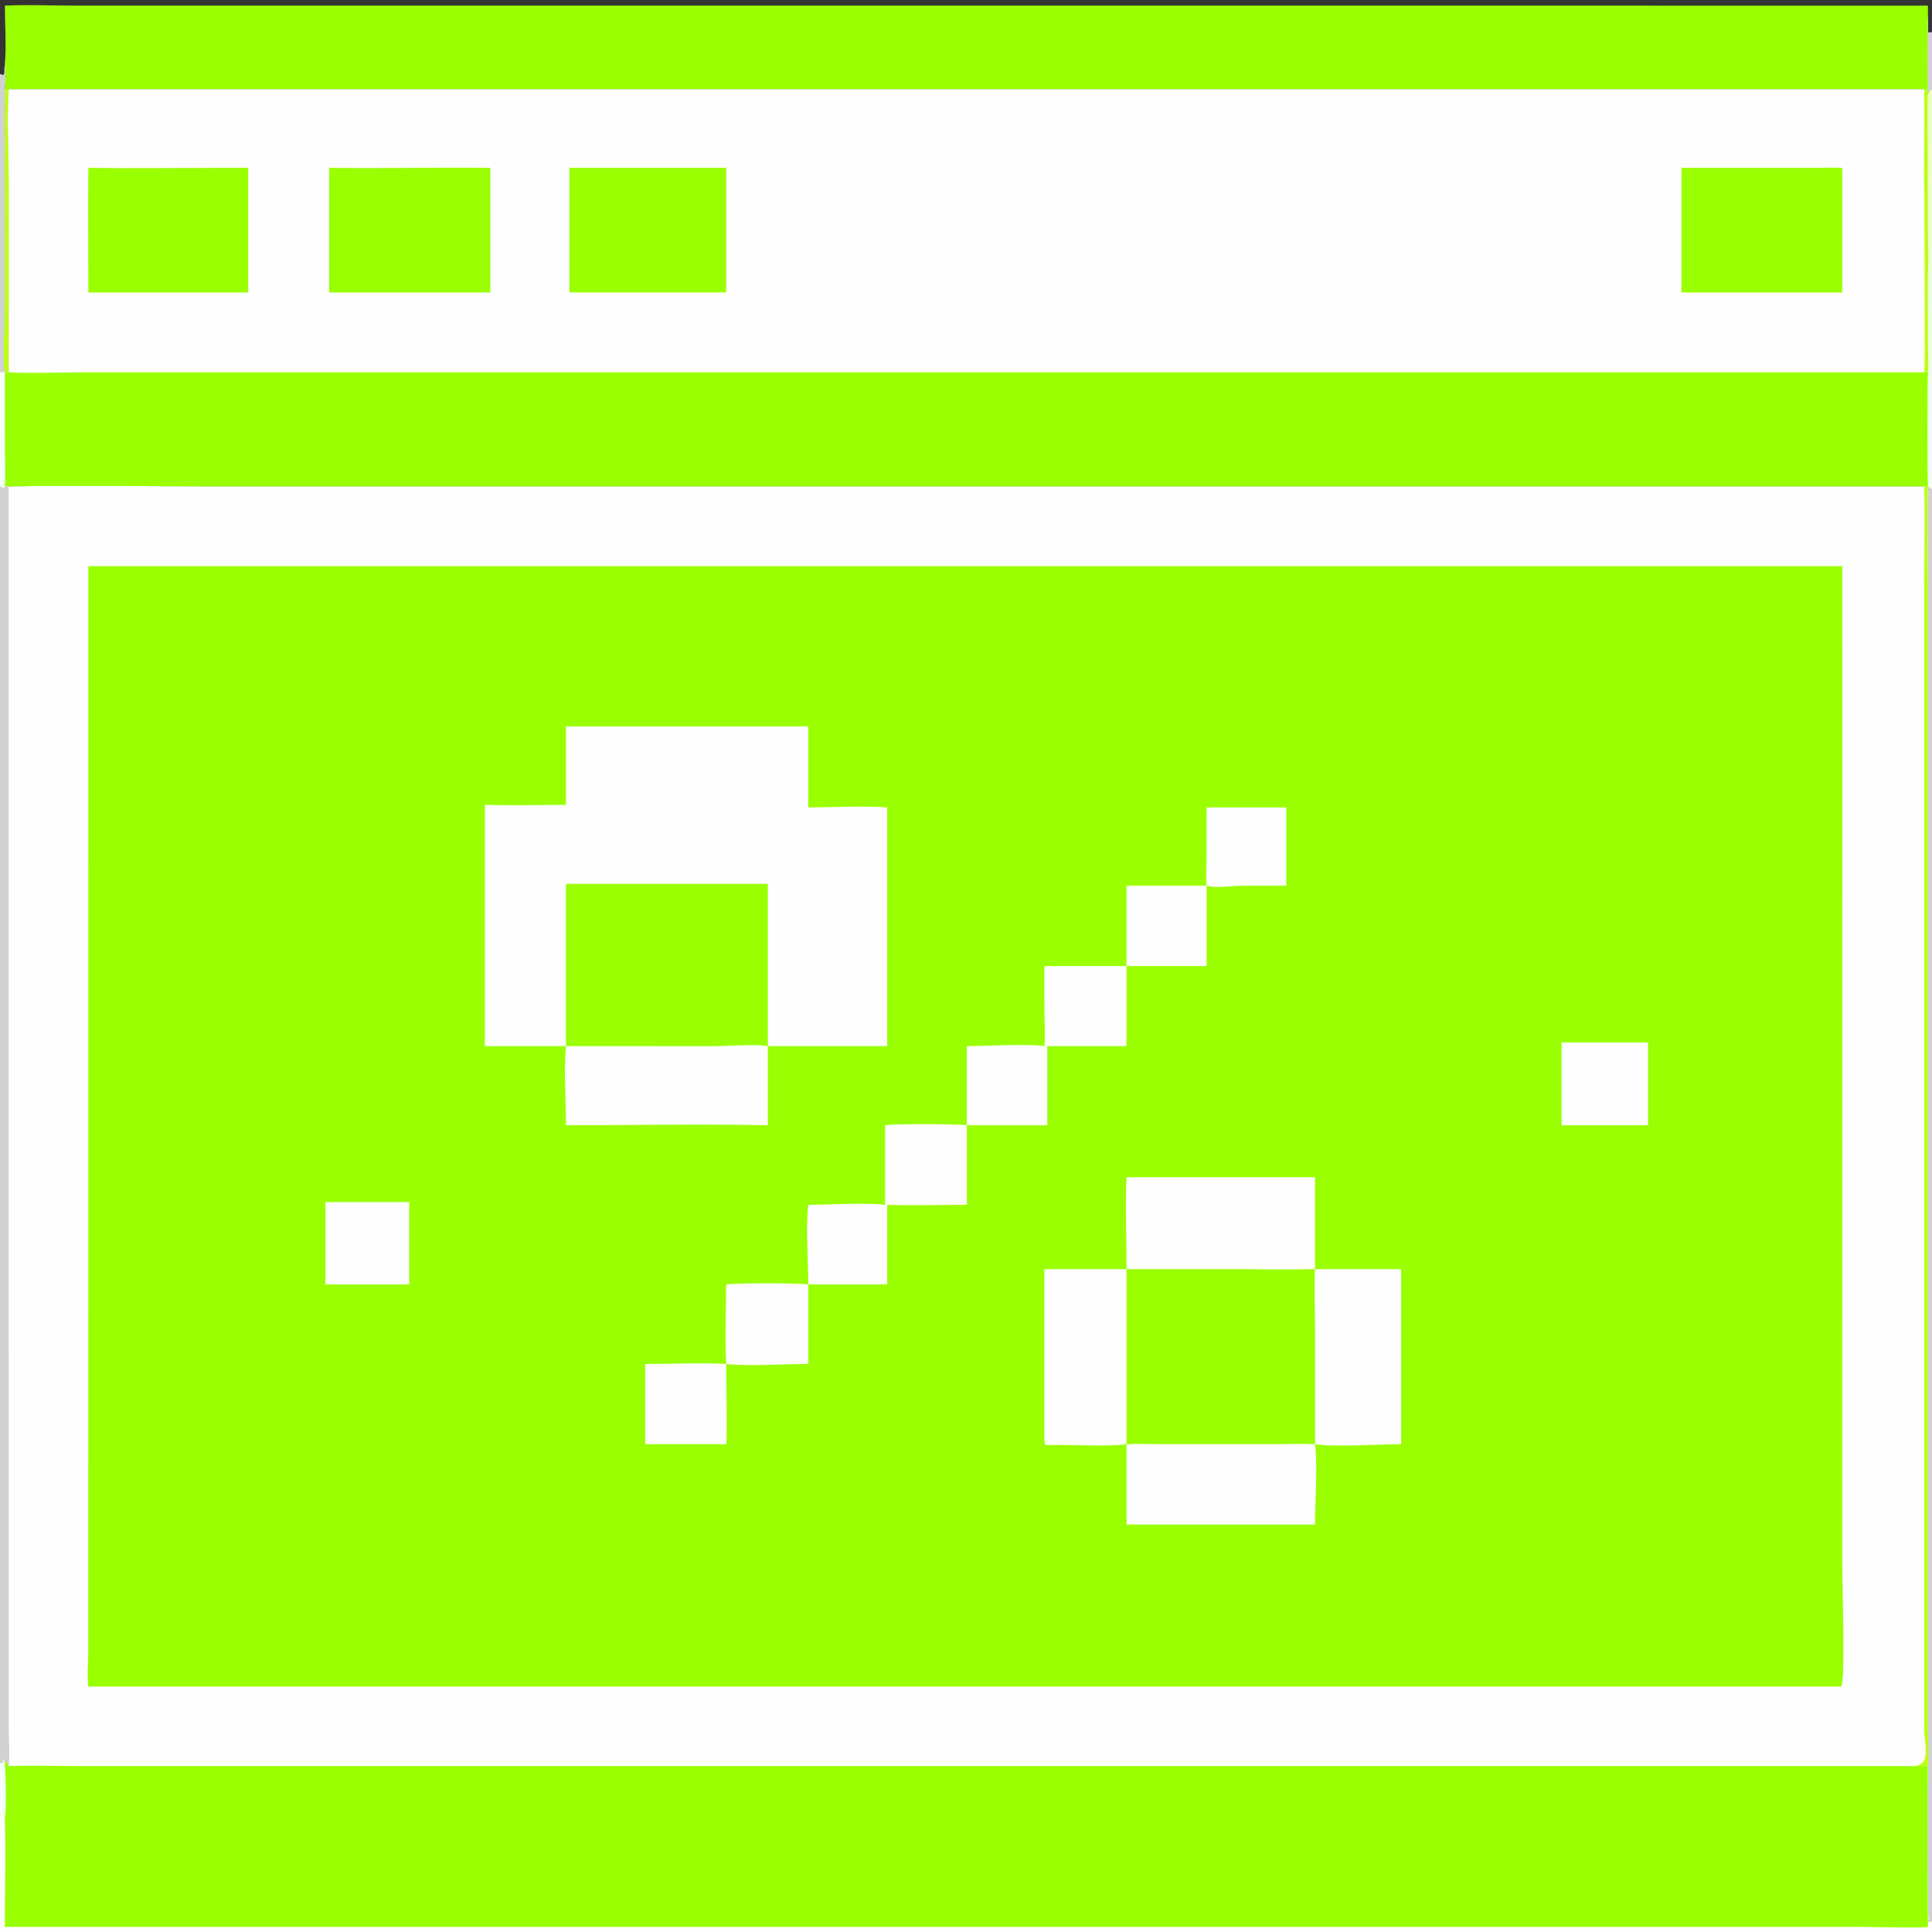
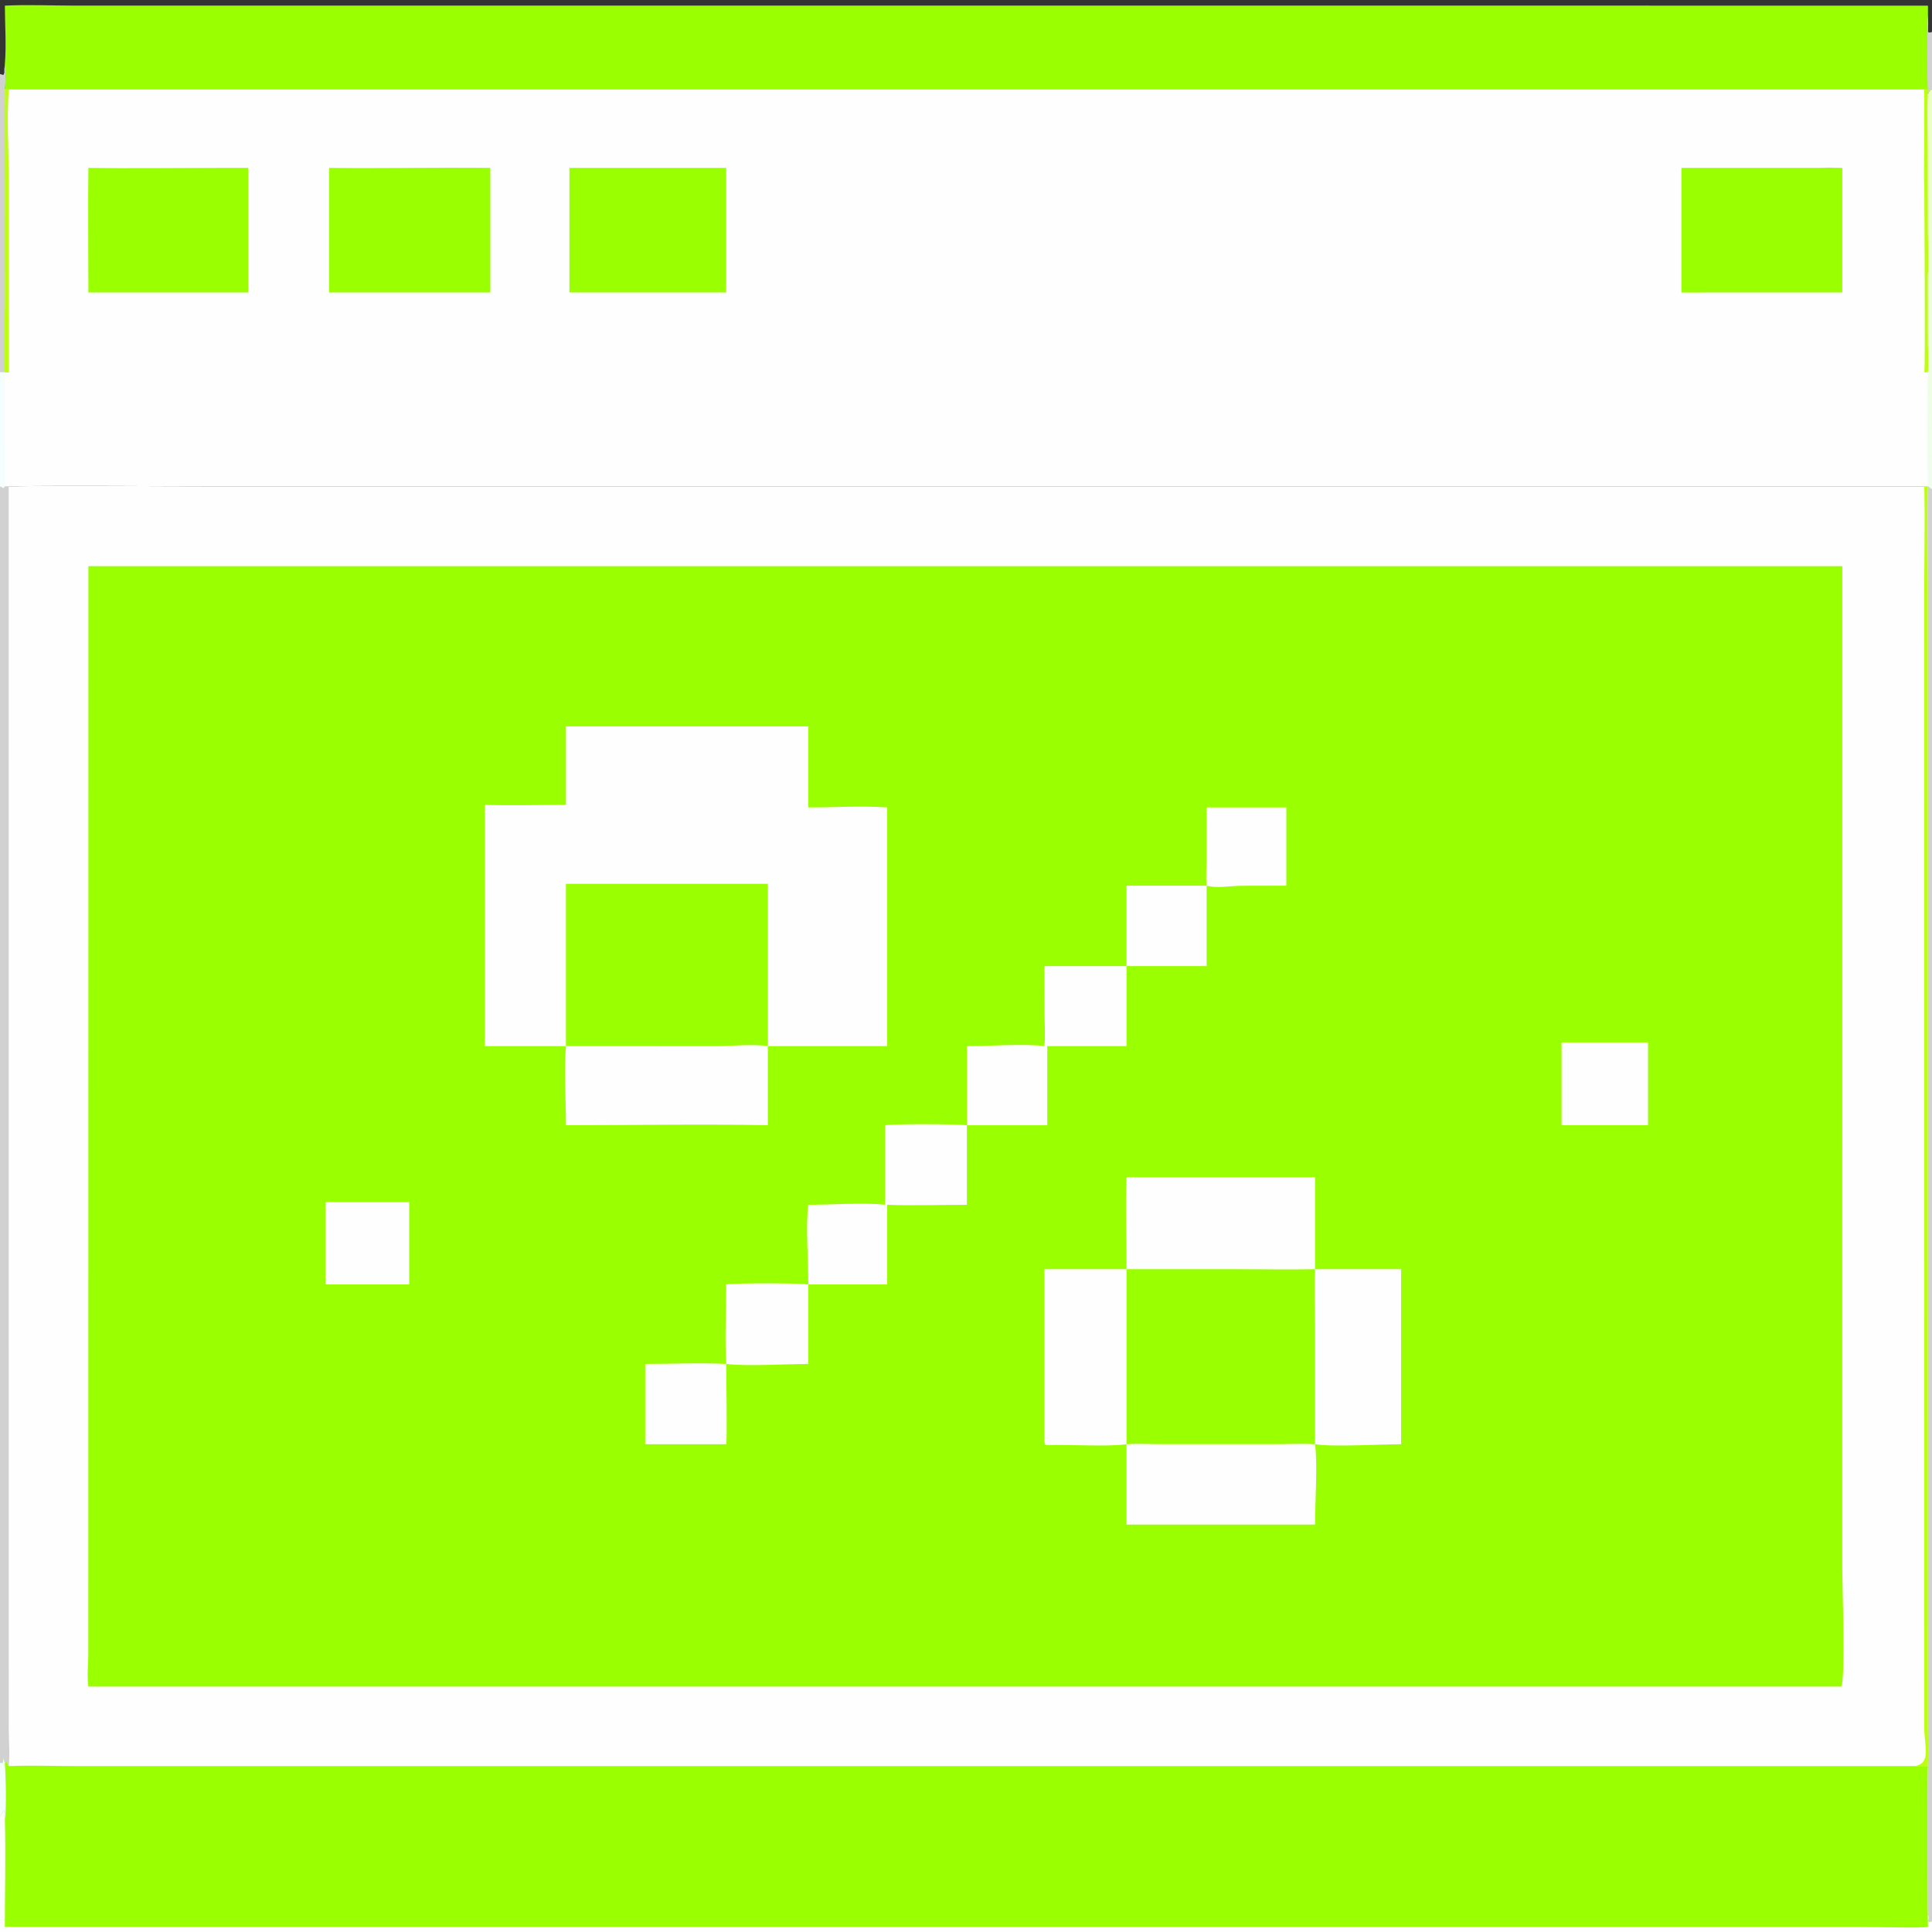
<svg xmlns="http://www.w3.org/2000/svg" width="1024" height="1024">
  <rect width="100%" height="100%" fill="#333333" stroke="none" />
  <path fill="#FEFEFE" transform="scale(2 2)" d="M0 0L512 0L512 8.512L512 19.663L512 23.593L512 129.609L512 509.219L512 512L0 512L0 481.355L0 467.17L0 128.879L0 98.671L0 23.593L0 19.663L0 0ZM0 0L0 19.663L0 23.593L0 98.671L0 128.879C0.324 129.001 0.64 129.195 0.947 129.356L1.288 128.879L2.3 128.879C20.805 128.634 39.344 128.879 57.853 128.879L509.952 128.879L510.927 128.879L510.927 128.879L512 129.609L512 23.593L512 19.663L512 8.512L512 0L0 0Z" />
  <path fill="#BDFF12" transform="scale(2 2)" d="M510.927 128.879L510.927 128.879C510.733 138.126 510.926 147.412 510.927 156.663L510.945 457.983C510.947 461.316 511.084 464.7 510.927 468.026C509.762 468.093 508.599 468.051 507.433 468.026C511.905 467.307 509.939 462.584 509.946 457.811L509.945 155.687C509.953 146.761 510.161 137.8 509.952 128.879L510.927 128.879Z" />
  <path fill="#D1D1D1" transform="scale(2 2)" d="M510.927 128.879L512 129.609L512 509.219L511.193 509.42L510.924 509.159C511.022 508.603 511.273 508.094 510.942 507.619C510.965 508.618 511.044 509.652 510.927 510.646C510.834 510.322 510.661 470.018 510.927 468.026C511.084 464.7 510.947 461.316 510.945 457.983L510.927 156.663C510.926 147.412 510.733 138.126 510.927 128.879Z" />
  <path fill="#D1D1D1" transform="scale(2 2)" d="M0 128.879C0.324 129.001 0.64 129.195 0.947 129.356L1.288 128.879L2.3 128.879L2.318 458.019C2.323 461.254 2.665 464.84 2.3 468.026C2.14 467.614 1.98 467.263 1.74 466.891L1.288 467.17C1.067 466.915 1.042 466.525 0.964 466.2L1.054 465.934C0.469 466.601 1.421 467.419 0 467.17L0 128.879Z" />
  <path fill="#9AFF00" transform="scale(2 2)" d="M0 467.17C1.421 467.419 0.469 466.601 1.054 465.934L0.964 466.2C1.042 466.525 1.067 466.915 1.288 467.17L1.74 466.891C1.98 467.263 2.14 467.614 2.3 468.026C8.314 467.786 14.399 468.023 20.423 468.025L507.433 468.026C508.599 468.051 509.762 468.093 510.927 468.026C510.661 470.018 510.834 510.322 510.927 510.646C511.044 509.652 510.965 508.618 510.942 507.619C511.273 508.094 511.022 508.603 510.924 509.159L511.193 509.42L512 509.219L512 512L0 512L0 481.355L0 467.17Z" />
  <path fill="#F3FEFD" transform="scale(2 2)" d="M0 467.17C1.421 467.419 0.469 466.601 1.054 465.934L0.964 466.2C1.042 466.525 1.067 466.915 1.288 467.17C1.533 470.357 1.756 479.139 1.288 482.28C1.134 481.412 1.153 480.507 1.13 479.627L0 481.355L0 467.17Z" />
  <path fill="#FEFEFE" transform="scale(2 2)" d="M0 481.355L1.13 479.627C1.153 480.507 1.134 481.412 1.288 482.28C1.554 491.713 1.276 501.205 1.288 510.646L492.662 510.647C495.214 510.647 510.016 511 510.927 510.646C511.044 509.652 510.965 508.618 510.942 507.619C511.273 508.094 511.022 508.603 510.924 509.159L511.193 509.42L512 509.219L512 512L0 512L0 481.355Z" />
  <path fill="#FEFEFE" transform="scale(2 2)" d="M0 0L512 0L512 8.512L512 19.663L512 23.593L512 129.609L510.927 128.879L510.927 128.879L509.952 128.879L57.853 128.879C39.344 128.879 20.805 128.634 2.3 128.879L1.288 128.879L0.947 129.356C0.64 129.195 0.324 129.001 0 128.879L0 98.671L0 23.593L0 19.663L0 0ZM0 0L0 19.663C0.298 19.772 0.591 19.834 0.9 19.902L1.182 19.427C1.153 18.57 1.207 17.756 1.288 16.903C1.551 19.119 1.472 21.372 1.288 23.593L2.3 23.593L509.952 23.593L510.927 23.593L510.927 25.061C511.241 24.213 511.276 24.124 512 23.593L512 19.663L512 8.512L512 0L0 0Z" />
  <path fill="#BDFF12" transform="scale(2 2)" d="M509.952 23.593L510.927 23.593L510.927 25.061C510.751 29.39 510.904 33.767 510.915 38.102L510.937 61.219C510.94 65.082 511.177 69.096 510.927 72.934L510.946 90.946C510.941 93.443 511.169 96.204 510.927 98.671L509.952 98.671C510.278 97.739 509.952 53.549 509.952 49.11C509.77 46.355 509.936 43.485 509.938 40.719L509.952 23.593Z" />
  <defs>
    <linearGradient id="gradient_0" gradientUnits="userSpaceOnUse" x1="514.211" y1="76.116" x2="508.349" y2="76.393">
      <stop offset="0" stop-color="#EBFFBF" />
      <stop offset="1" stop-color="#F0FDF5" />
    </linearGradient>
  </defs>
  <path fill="url(#gradient_0)" transform="scale(2 2)" d="M512 23.593L512 129.609L510.927 128.879L510.927 128.879C510.703 127.51 510.73 100.007 510.927 98.671C511.169 96.204 510.941 93.443 510.946 90.946L510.927 72.934C511.177 69.096 510.94 65.082 510.937 61.219L510.915 38.102C510.904 33.767 510.751 29.39 510.927 25.061C511.241 24.213 511.276 24.124 512 23.593Z" />
  <path fill="#D1D1D1" transform="scale(2 2)" d="M1.288 16.903C1.551 19.119 1.472 21.372 1.288 23.593L2.3 23.593C1.767 31.649 2.297 39.924 2.3 48.007L2.3 98.671L1.288 98.671L1.288 98.671L0 98.671L0 23.593L0 19.663C0.298 19.772 0.591 19.834 0.9 19.902L1.182 19.427C1.153 18.57 1.207 17.756 1.288 16.903Z" />
  <path fill="#BDFF12" transform="scale(2 2)" d="M1.288 23.593L2.3 23.593C1.767 31.649 2.297 39.924 2.3 48.007L2.3 98.671L1.288 98.671C0.691 96.142 1.297 84.042 1.298 80.577L1.288 23.593L1.288 23.593Z" />
  <path fill="#9AFF00" transform="scale(2 2)" d="M150.901 44.489L192.446 44.489L192.446 77.504L150.901 77.504L150.901 44.489Z" />
  <path fill="#9AFF00" transform="scale(2 2)" d="M57.344 44.489L65.788 44.489L65.788 77.504L31.434 77.504L23.42 77.504C23.428 66.503 23.289 55.49 23.42 44.489C34.718 44.656 46.043 44.492 57.344 44.489Z" />
  <path fill="#9AFF00" transform="scale(2 2)" d="M87.215 44.489C101.456 44.653 115.703 44.34 129.945 44.489L129.945 77.504L87.215 77.504L87.215 44.489Z" />
  <path fill="#9AFF00" transform="scale(2 2)" d="M482.558 44.489C484.443 44.361 486.338 44.444 488.226 44.489L488.226 77.504L451.278 77.504C449.385 77.579 447.487 77.528 445.593 77.504L445.593 44.489L482.558 44.489Z" />
  <path fill="#9AFF00" transform="scale(2 2)" d="M0 0L512 0L512 8.512L512 19.663L512 23.593C511.276 24.124 511.241 24.213 510.927 25.061L510.927 23.593L509.952 23.593L2.3 23.593L1.288 23.593C1.472 21.372 1.551 19.119 1.288 16.903C1.207 17.756 1.153 18.57 1.182 19.427L0.9 19.902C0.591 19.834 0.298 19.772 0 19.663L0 0ZM0 0L0 19.663C0.298 19.772 0.591 19.834 0.9 19.902L1.182 19.427C1.153 18.57 1.207 17.756 1.288 16.903C1.708 12.199 1.3 6.288 1.288 1.496C7.326 1.187 13.543 1.486 19.598 1.49L510.927 1.496L510.927 4.169C511.016 5.631 510.994 7.049 510.927 8.512C511.41 8.721 511.503 8.616 512 8.512L512 0L0 0Z" />
  <path fill="#D1D1D1" transform="scale(2 2)" d="M510.927 23.593C510.659 22.617 510.699 5.651 510.927 4.169C511.016 5.631 510.994 7.049 510.927 8.512C511.41 8.721 511.503 8.616 512 8.512L512 19.663L512 23.593C511.276 24.124 511.241 24.213 510.927 25.061L510.927 23.593Z" />
-   <path fill="#9AFF00" transform="scale(2 2)" d="M1.288 98.671L2.3 98.671C8.305 98.982 14.461 98.68 20.485 98.674L509.952 98.671L510.927 98.671C510.73 100.007 510.703 127.51 510.927 128.879L509.952 128.879L57.853 128.879C39.344 128.879 20.805 128.634 2.3 128.879L1.288 128.879L0.947 129.356C0.64 129.195 0.324 129.001 0 128.879L0 98.671L1.288 98.671L1.288 98.671Z" />
  <path fill="#F3FEFD" transform="scale(2 2)" d="M0 98.671L1.288 98.671L1.303 118.41C1.302 121.859 1.508 125.443 1.288 128.879L0.947 129.356C0.64 129.195 0.324 129.001 0 128.879L0 98.671Z" />
  <path fill="#9AFF00" transform="scale(2 2)" d="M23.42 150.038L488.226 150.038L488.216 415.695C488.216 419.732 489.081 445.175 487.952 446.963L487.313 446.949L23.42 446.949C23.025 444.309 23.378 441.425 23.397 438.749L23.42 150.038Z" />
  <path fill="#FEFEFE" transform="scale(2 2)" d="M90.557 318.57L108.438 318.57L108.438 340.387L104.333 340.387L86.255 340.387L86.255 318.57L90.557 318.57Z" />
  <path fill="#FEFEFE" transform="scale(2 2)" d="M413.83 276.258L436.747 276.258L436.747 298.2L413.83 298.2L413.83 276.258Z" />
  <path fill="#FEFEFE" transform="scale(2 2)" d="M319.765 213.969L340.886 213.969L340.886 234.714L328.748 234.738C325.926 234.772 322.47 235.47 319.765 234.714L319.765 256.03L298.536 256.03L298.536 277.233L277.541 277.233L277.541 298.2L256.231 298.2L256.231 319.284C249.21 319.274 242.126 319.538 235.115 319.284L235.115 340.387L214.208 340.387L214.208 361.464C208.119 361.46 198.14 362.137 192.446 361.464C192.446 363.171 192.748 382.272 192.446 382.731L170.985 382.731L170.985 361.464C178.089 361.47 185.363 361.092 192.446 361.464C192.07 354.524 192.433 347.352 192.446 340.387C195.342 339.994 211.304 339.997 214.208 340.387C214.212 335.097 213.49 324.018 214.208 319.284C219.807 319.29 229.368 318.632 234.549 319.284L234.549 298.2C237.229 297.789 253.561 297.852 256.231 298.2L256.231 277.233C262.045 277.249 271.441 276.525 276.777 277.233C277.056 274.417 276.829 271.575 276.803 268.751L276.777 256.03L298.536 256.03L298.536 234.714L319.765 234.714C319.538 232.511 319.731 230.131 319.737 227.91L319.765 213.969Z" />
  <path fill="#FEFEFE" transform="scale(2 2)" d="M298.536 311.98L348.499 311.98L348.499 336.337L371.312 336.337L371.312 382.731C365.764 382.728 353.435 383.506 348.499 382.731C349.213 387.888 348.494 398.345 348.499 404.011L298.536 404.011L298.536 382.731C293.112 383.48 283.307 382.717 277.183 382.978C276.658 382.439 276.81 381.92 276.777 381.192L276.777 336.337L298.536 336.337L298.536 382.731C301.353 382.556 304.262 382.705 307.087 382.712L338.6 382.719C341.888 382.698 345.218 382.536 348.499 382.731L348.499 351.671C348.496 346.582 348.238 341.414 348.499 336.337C341.937 336.498 335.335 336.346 328.768 336.342L298.536 336.337C298.566 328.25 298.183 320.051 298.536 311.98Z" />
  <path fill="#FEFEFE" transform="scale(2 2)" d="M149.979 192.497L214.208 192.497L214.208 213.969C221.094 213.974 228.263 213.505 235.115 213.969L235.115 277.233L203.492 277.233L203.492 298.2C185.684 297.832 167.795 298.196 149.979 298.2C149.99 291.254 149.393 284.13 149.979 277.233L128.502 277.233L128.502 213.281C135.623 213.55 142.847 213.293 149.979 213.281L149.979 203.713L149.979 192.497Z" />
  <path fill="#9AFF00" transform="scale(2 2)" d="M149.979 234.227L203.492 234.227L203.492 277.233C199.805 276.621 193.263 277.246 189.255 277.241L149.979 277.233L149.979 234.227Z" />
</svg>